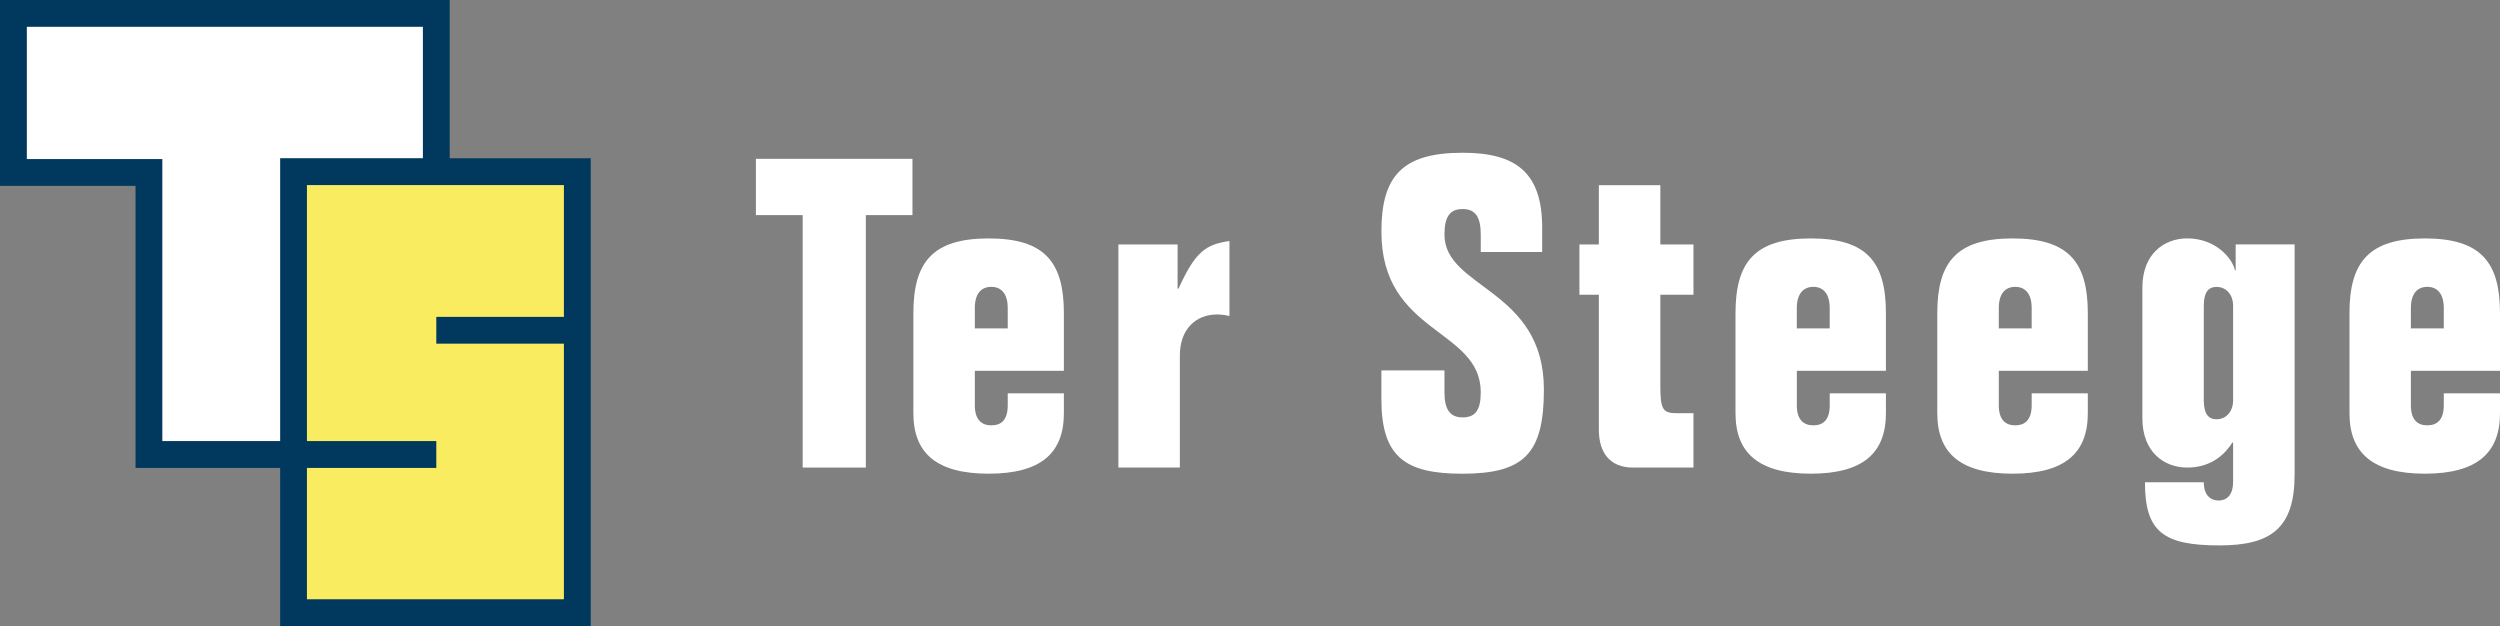
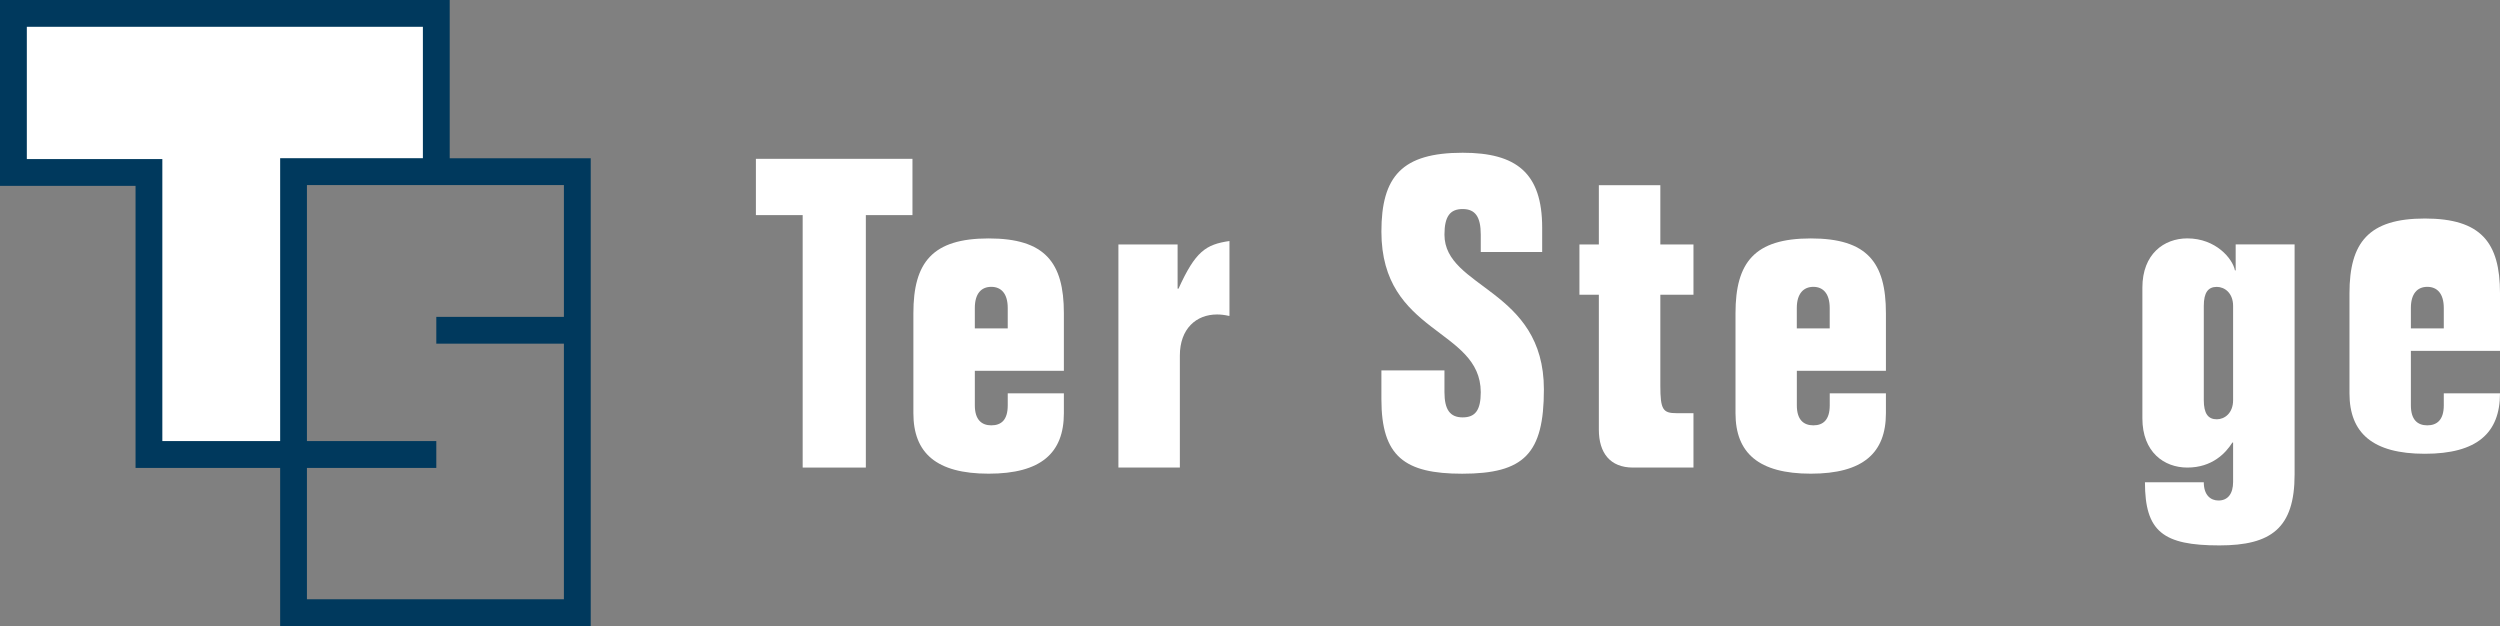
<svg xmlns="http://www.w3.org/2000/svg" id="Laag_1" data-name="Laag 1" viewBox="0 0 654.19 163.83">
  <rect x="0" y="0" width="654.19" height="163.83" fill="#808080" stroke="none" />
  <defs>
    <style>
      .cls-1 {
        fill: #00395d;
      }

      .cls-1, .cls-2, .cls-3 {
        stroke-width: 0px;
      }

      .cls-2 {
        fill: #fff;
      }

      .cls-3 {
        fill: #f9ec60;
      }
    </style>
  </defs>
  <polygon class="cls-2" points="38.97 118.93 38.97 45.13 3.51 45.13 3.51 3.51 114.17 3.51 114.17 44.92 76.82 44.92 76.82 118.93 38.97 118.93" />
  <g>
-     <rect class="cls-3" x="76.81" y="44.92" width="74.26" height="112.58" />
    <path class="cls-1" d="M117.68,41.41V0H0v48.64h35.47v73.8h37.84v41.39h81.27V41.41h-36.9ZM42.48,115.42V41.62H7.02V7.02h103.64v34.38h-37.35v74.02h-30.82ZM147.56,82.92h-33.39v7.01h33.39v66.89h-67.24v-34.38h33.85v-7.02h-33.85V48.42h67.24v34.49Z" />
    <g>
      <polyline class="cls-2" points="210.04 56.29 197.8 56.29 197.8 41.56 238.77 41.56 238.77 56.29 226.57 56.29 226.57 122.35 210.04 122.35 210.04 56.29" />
      <path class="cls-2" d="M255.09,97.02v9.05c0,3.83,1.84,5.23,4.3,5.23,2.62,0,4.31-1.4,4.31-5.23v-3.15h14.69v5.21c0,10.4-5.97,15.82-19.68,15.82s-19.7-5.42-19.7-15.82v-26.18c0-13.3,4.98-19.56,19.7-19.56s19.68,6.26,19.68,19.56v15.08h-23.3M263.7,85.93v-5.34c0-3.74-1.69-5.53-4.31-5.53s-4.3,1.78-4.3,5.53v5.34h8.61Z" />
      <path class="cls-2" d="M292.66,63.97h15.49v11.56h.24c4.42-9.74,7.12-11.56,13.33-12.46v19.58h-.2c-1.01-.23-2.04-.36-3.05-.36-5.46,0-9.73,3.74-9.73,10.76v29.3h-16.08v-58.38" />
      <path class="cls-2" d="M387.48,65.93v-4.53c0-4.68-1.45-6.7-4.74-6.7s-4.76,1.93-4.76,6.7c0,14.14,26.02,14.14,26.02,40.5,0,16.86-5.2,22.06-21.39,22.06-15.04,0-21.13-4.5-21.13-19.47v-7.56h16.5v5.67c0,4.6,1.46,6.62,4.76,6.62s4.74-1.87,4.74-6.62c-.09-16.76-26-15.07-26-41.99,0-14.48,5.42-20.64,21.26-20.64,13.99,0,20.81,5.22,20.81,19.61v6.36h-16.07" />
      <path class="cls-2" d="M418.38,48.47h16.09v15.5h8.67v13.15h-8.67v23.78c0,6.29.67,7.22,4.26,7.22h4.41v14.23h-15.83c-5.98,0-8.93-3.83-8.93-9.92v-35.31h-5.08v-13.15h5.08v-15.5" />
      <path class="cls-2" d="M470.19,97.02v9.05c0,3.83,1.81,5.23,4.33,5.23s4.28-1.4,4.28-5.23v-3.15h14.7v5.21c0,10.4-5.99,15.82-19.65,15.82s-19.71-5.42-19.71-15.82v-26.18c0-13.3,4.98-19.56,19.71-19.56s19.65,6.26,19.65,19.56v15.08h-23.31M478.79,85.93v-5.34c0-3.74-1.71-5.53-4.28-5.53s-4.33,1.78-4.33,5.53v5.34h8.61Z" />
-       <path class="cls-2" d="M523.04,97.02v9.05c0,3.83,1.8,5.23,4.3,5.23s4.3-1.4,4.3-5.23v-3.15h14.69v5.21c0,10.4-5.96,15.82-19.68,15.82s-19.71-5.42-19.71-15.82v-26.18c0-13.3,5-19.56,19.71-19.56s19.68,6.26,19.68,19.56v15.08h-23.3M531.64,85.93v-5.34c0-3.74-1.69-5.53-4.3-5.53s-4.3,1.78-4.3,5.53v5.34h8.6Z" />
      <path class="cls-2" d="M576.68,126.2c0,3.41,1.82,4.77,3.84,4.77,2.47,0,3.83-1.79,3.83-4.87v-10.3h-.19c-1.71,2.72-5.24,6.55-11.79,6.55-6.1,0-11.76-4.07-11.76-12.87v-34.22c0-8.8,5.66-12.88,11.76-12.88,7.47,0,11.88,5.33,12.46,8.38h.19v-6.8h15.42v60.21c0,14.04-6.13,18.55-19.68,18.55-14.73,0-19.48-3.61-19.48-16.53h15.4M576.68,104.71c0,3.51,1.13,5.01,3.41,5.01,2.01,0,4.26-1.59,4.26-5.01v-24.65c0-3.41-2.25-4.99-4.26-4.99-2.27,0-3.41,1.46-3.41,4.99v24.65Z" />
-       <path class="cls-2" d="M630.87,97.02v9.05c0,3.83,1.79,5.23,4.3,5.23s4.31-1.4,4.31-5.23v-3.15h14.71v5.21c0,10.4-6.02,15.82-19.67,15.82s-19.72-5.42-19.72-15.82v-26.18c0-13.3,5.01-19.56,19.72-19.56s19.67,6.26,19.67,19.56v15.08h-23.32M639.48,85.93v-5.34c0-3.74-1.71-5.53-4.31-5.53s-4.3,1.78-4.3,5.53v5.34h8.61Z" />
+       <path class="cls-2" d="M630.87,97.02v9.05c0,3.83,1.79,5.23,4.3,5.23s4.31-1.4,4.31-5.23v-3.15h14.71c0,10.4-6.02,15.82-19.67,15.82s-19.72-5.42-19.72-15.82v-26.18c0-13.3,5.01-19.56,19.72-19.56s19.67,6.26,19.67,19.56v15.08h-23.32M639.48,85.93v-5.34c0-3.74-1.71-5.53-4.31-5.53s-4.3,1.78-4.3,5.53v5.34h8.61Z" />
    </g>
  </g>
</svg>